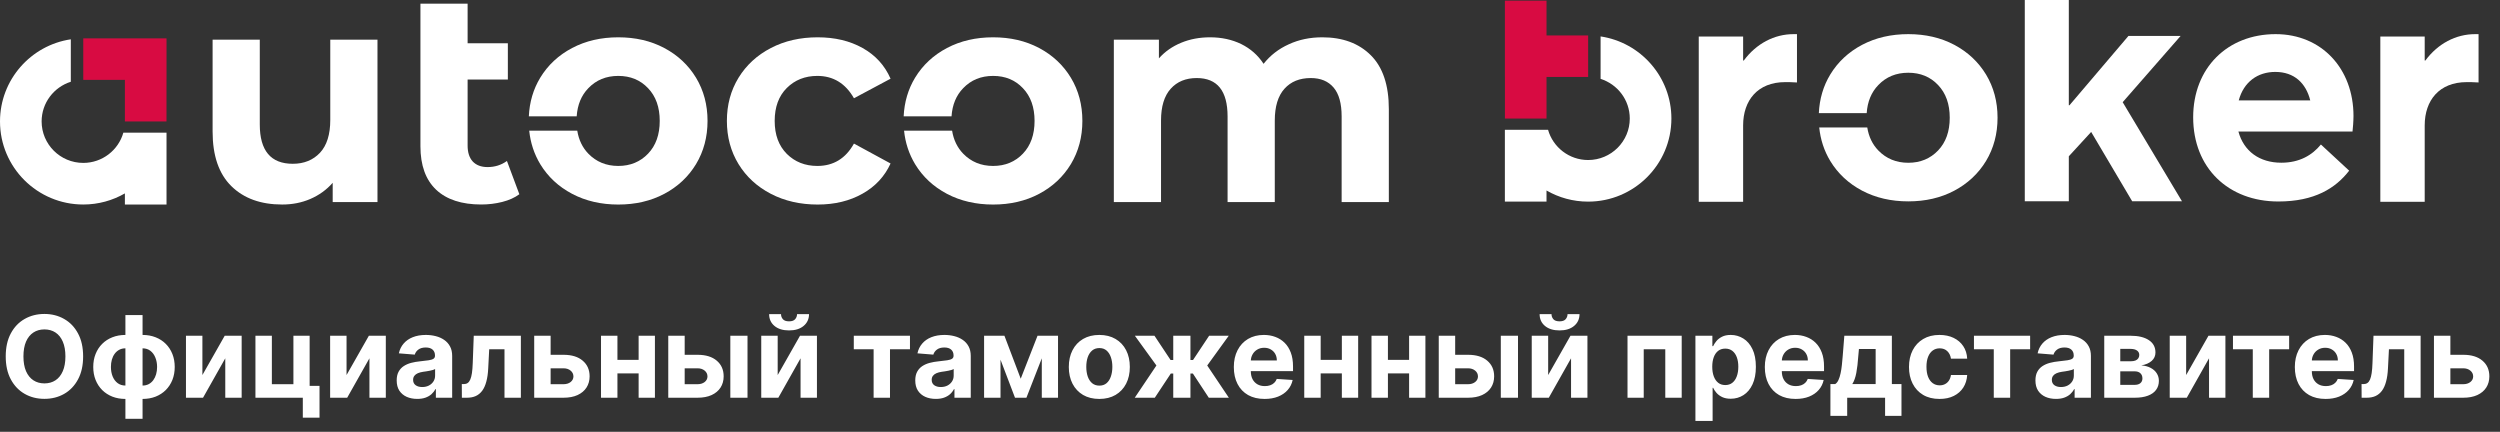
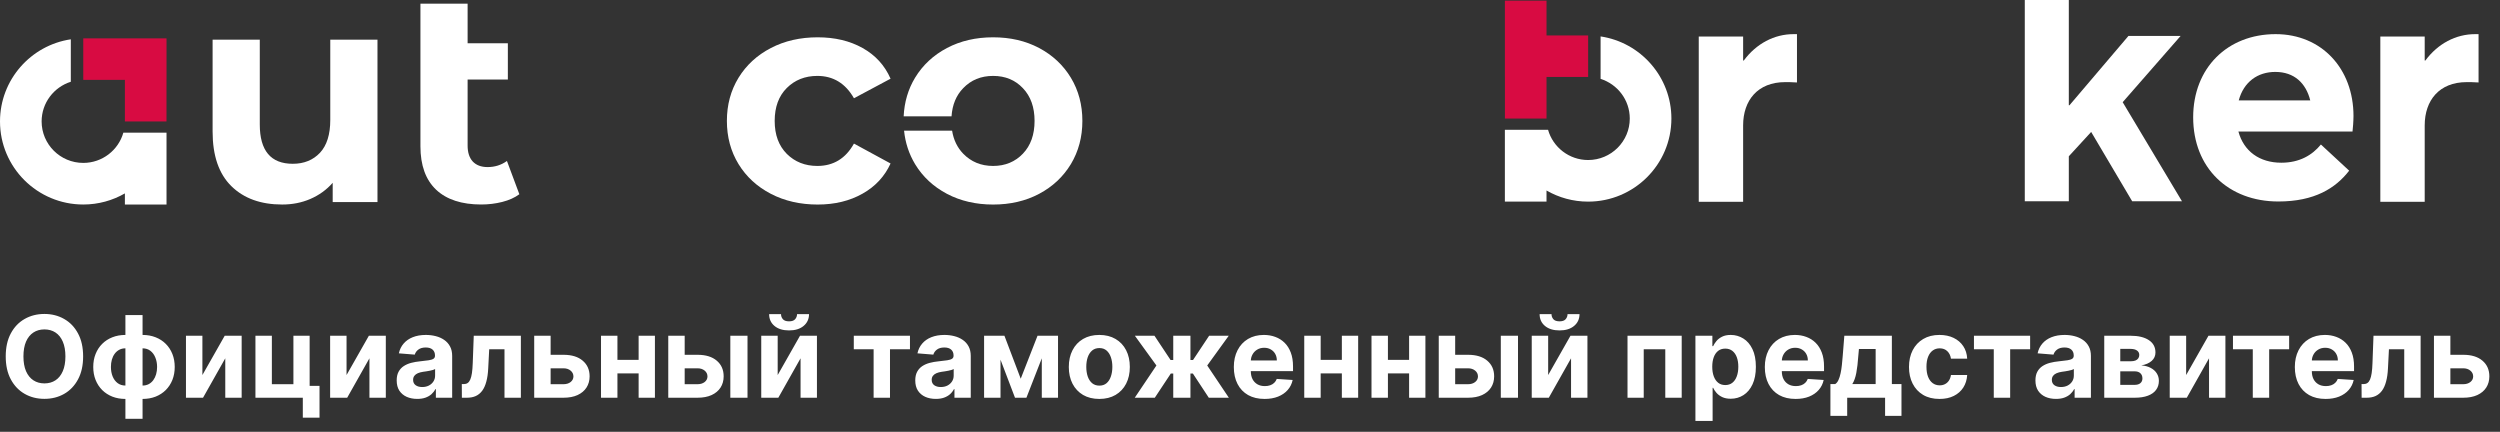
<svg xmlns="http://www.w3.org/2000/svg" width="220" height="38" viewBox="0 0 220 38" fill="none">
  <rect x="0" y="0" width="220" height="38" fill="#333333" stroke="none" />
  <path d="M7.315 31.364C7.315 32.157 7.165 32.831 6.864 33.388C6.566 33.944 6.159 34.369 5.643 34.663C5.129 34.954 4.551 35.099 3.91 35.099C3.263 35.099 2.683 34.953 2.17 34.659C1.656 34.365 1.25 33.941 0.952 33.384C0.653 32.828 0.504 32.154 0.504 31.364C0.504 30.57 0.653 29.896 0.952 29.34C1.25 28.783 1.656 28.359 2.17 28.068C2.683 27.775 3.263 27.628 3.91 27.628C4.551 27.628 5.129 27.775 5.643 28.068C6.159 28.359 6.566 28.783 6.864 29.34C7.165 29.896 7.315 30.57 7.315 31.364ZM5.756 31.364C5.756 30.85 5.679 30.417 5.526 30.064C5.374 29.711 5.16 29.444 4.883 29.261C4.606 29.079 4.281 28.988 3.91 28.988C3.538 28.988 3.214 29.079 2.937 29.261C2.66 29.444 2.444 29.711 2.29 30.064C2.139 30.417 2.063 30.85 2.063 31.364C2.063 31.877 2.139 32.311 2.29 32.663C2.444 33.016 2.66 33.284 2.937 33.466C3.214 33.648 3.538 33.739 3.91 33.739C4.281 33.739 4.606 33.648 4.883 33.466C5.16 33.284 5.374 33.016 5.526 32.663C5.679 32.311 5.756 31.877 5.756 31.364ZM11.036 36.854V27.727H12.545V36.854H11.036ZM11.036 35.106C10.617 35.106 10.235 35.039 9.889 34.904C9.543 34.767 9.245 34.574 8.994 34.325C8.743 34.074 8.549 33.777 8.412 33.434C8.274 33.088 8.206 32.708 8.206 32.294C8.206 31.875 8.274 31.494 8.412 31.151C8.549 30.805 8.743 30.508 8.994 30.259C9.245 30.008 9.543 29.815 9.889 29.68C10.235 29.543 10.617 29.474 11.036 29.474H11.317V35.106H11.036ZM11.036 33.928H11.203V30.653H11.036C10.832 30.653 10.651 30.696 10.493 30.781C10.334 30.866 10.2 30.984 10.091 31.133C9.983 31.28 9.9 31.452 9.843 31.651C9.788 31.85 9.761 32.064 9.761 32.294C9.761 32.597 9.811 32.873 9.91 33.121C10.01 33.368 10.155 33.564 10.347 33.711C10.539 33.855 10.768 33.928 11.036 33.928ZM12.545 35.106H12.265V29.474H12.545C12.964 29.474 13.347 29.543 13.692 29.68C14.038 29.815 14.336 30.008 14.587 30.259C14.838 30.508 15.032 30.805 15.17 31.151C15.307 31.494 15.376 31.875 15.376 32.294C15.376 32.708 15.307 33.088 15.17 33.434C15.032 33.777 14.838 34.074 14.587 34.325C14.336 34.574 14.038 34.767 13.692 34.904C13.347 35.039 12.964 35.106 12.545 35.106ZM12.545 33.928C12.749 33.928 12.93 33.886 13.089 33.803C13.247 33.718 13.381 33.601 13.49 33.452C13.599 33.303 13.682 33.13 13.739 32.933C13.795 32.734 13.824 32.521 13.824 32.294C13.824 31.989 13.773 31.713 13.671 31.467C13.572 31.218 13.427 31.02 13.238 30.874C13.048 30.727 12.818 30.653 12.545 30.653H12.378V33.928H12.545ZM17.811 33.004L19.774 29.546H21.266V35H19.824V31.53L17.867 35H16.365V29.546H17.811V33.004ZM27.248 29.546V33.956H28.118V36.754H26.648V35H22.479V29.546H23.924V33.81H25.82V29.546H27.248ZM30.496 33.004L32.46 29.546H33.952V35H32.51V31.53L30.553 35H29.051V29.546H30.496V33.004ZM36.72 35.103C36.372 35.103 36.062 35.043 35.789 34.922C35.517 34.799 35.302 34.618 35.143 34.379C34.987 34.137 34.909 33.836 34.909 33.477C34.909 33.173 34.964 32.919 35.075 32.713C35.187 32.507 35.338 32.341 35.53 32.216C35.722 32.09 35.94 31.996 36.183 31.932C36.43 31.868 36.688 31.823 36.958 31.797C37.275 31.764 37.531 31.733 37.725 31.704C37.919 31.674 38.06 31.629 38.147 31.57C38.235 31.51 38.279 31.423 38.279 31.307V31.285C38.279 31.061 38.208 30.887 38.066 30.764C37.926 30.64 37.727 30.579 37.469 30.579C37.197 30.579 36.98 30.639 36.819 30.76C36.658 30.878 36.552 31.027 36.499 31.207L35.1 31.094C35.171 30.762 35.311 30.476 35.519 30.234C35.728 29.991 35.996 29.803 36.325 29.673C36.657 29.541 37.04 29.474 37.476 29.474C37.779 29.474 38.069 29.51 38.346 29.581C38.625 29.652 38.873 29.762 39.088 29.911C39.306 30.06 39.478 30.252 39.603 30.486C39.729 30.718 39.791 30.997 39.791 31.321V35H38.357V34.244H38.314C38.227 34.414 38.109 34.564 37.962 34.695C37.816 34.822 37.639 34.923 37.433 34.996C37.227 35.068 36.989 35.103 36.72 35.103ZM37.153 34.059C37.375 34.059 37.572 34.015 37.742 33.928C37.913 33.838 38.047 33.717 38.144 33.565C38.241 33.414 38.289 33.242 38.289 33.05V32.472C38.242 32.502 38.177 32.531 38.094 32.557C38.013 32.581 37.922 32.603 37.821 32.624C37.719 32.643 37.617 32.661 37.515 32.678C37.413 32.692 37.321 32.705 37.238 32.717C37.06 32.743 36.906 32.784 36.773 32.841C36.64 32.898 36.537 32.975 36.464 33.072C36.391 33.166 36.354 33.285 36.354 33.427C36.354 33.633 36.428 33.79 36.578 33.899C36.729 34.006 36.921 34.059 37.153 34.059ZM40.645 35L40.638 33.8H40.819C40.947 33.8 41.057 33.769 41.15 33.707C41.244 33.644 41.322 33.541 41.384 33.398C41.446 33.256 41.494 33.068 41.53 32.834C41.565 32.597 41.589 32.306 41.601 31.96L41.69 29.546H45.837V35H44.395V30.735H43.05L42.964 32.401C42.943 32.858 42.887 33.251 42.797 33.58C42.71 33.909 42.588 34.178 42.432 34.389C42.275 34.597 42.087 34.751 41.867 34.851C41.647 34.95 41.391 35 41.1 35H40.645ZM47.958 31.222H49.588C50.31 31.222 50.874 31.394 51.278 31.74C51.683 32.083 51.886 32.543 51.886 33.118C51.886 33.492 51.794 33.821 51.612 34.105C51.43 34.387 51.167 34.607 50.824 34.766C50.481 34.922 50.069 35 49.588 35H47.01V29.546H48.455V33.81H49.588C49.841 33.81 50.05 33.746 50.213 33.619C50.376 33.491 50.459 33.327 50.462 33.129C50.459 32.918 50.376 32.746 50.213 32.614C50.05 32.479 49.841 32.411 49.588 32.411H47.958V31.222ZM56.685 31.669V32.859H53.837V31.669H56.685ZM54.334 29.546V35H52.889V29.546H54.334ZM57.633 29.546V35H56.199V29.546H57.633ZM59.755 31.222H61.385C62.107 31.222 62.67 31.394 63.075 31.74C63.48 32.083 63.682 32.543 63.682 33.118C63.682 33.492 63.591 33.821 63.409 34.105C63.227 34.387 62.964 34.607 62.621 34.766C62.278 34.922 61.865 35 61.385 35H58.807V29.546H60.252V33.81H61.385C61.638 33.81 61.847 33.746 62.01 33.619C62.173 33.491 62.256 33.327 62.258 33.129C62.256 32.918 62.173 32.746 62.01 32.614C61.847 32.479 61.638 32.411 61.385 32.411H59.755V31.222ZM64.269 35V29.546H65.781V35H64.269ZM68.436 33.004L70.4 29.546H71.891V35H70.449V31.53L68.493 35H66.99V29.546H68.436V33.004ZM70.14 27.642H71.195C71.193 28.073 71.033 28.42 70.716 28.683C70.401 28.945 69.975 29.077 69.437 29.077C68.897 29.077 68.47 28.945 68.155 28.683C67.84 28.42 67.683 28.073 67.683 27.642H68.731C68.728 27.805 68.78 27.952 68.887 28.082C68.996 28.213 69.179 28.278 69.437 28.278C69.688 28.278 69.868 28.214 69.977 28.086C70.086 27.958 70.14 27.81 70.14 27.642ZM75.134 30.735V29.546H80.077V30.735H78.319V35H76.878V30.735H75.134ZM82.354 35.103C82.006 35.103 81.696 35.043 81.424 34.922C81.152 34.799 80.936 34.618 80.778 34.379C80.621 34.137 80.543 33.836 80.543 33.477C80.543 33.173 80.599 32.919 80.71 32.713C80.822 32.507 80.973 32.341 81.165 32.216C81.356 32.09 81.574 31.996 81.818 31.932C82.064 31.868 82.322 31.823 82.592 31.797C82.91 31.764 83.165 31.733 83.359 31.704C83.553 31.674 83.694 31.629 83.782 31.57C83.87 31.51 83.913 31.423 83.913 31.307V31.285C83.913 31.061 83.842 30.887 83.7 30.764C83.561 30.64 83.362 30.579 83.104 30.579C82.831 30.579 82.615 30.639 82.454 30.76C82.293 30.878 82.186 31.027 82.134 31.207L80.735 31.094C80.806 30.762 80.946 30.476 81.154 30.234C81.362 29.991 81.631 29.803 81.96 29.673C82.292 29.541 82.675 29.474 83.111 29.474C83.414 29.474 83.704 29.51 83.981 29.581C84.26 29.652 84.508 29.762 84.723 29.911C84.941 30.06 85.112 30.252 85.238 30.486C85.363 30.718 85.426 30.997 85.426 31.321V35H83.992V34.244H83.949C83.861 34.414 83.744 34.564 83.597 34.695C83.451 34.822 83.274 34.923 83.068 34.996C82.862 35.068 82.624 35.103 82.354 35.103ZM82.788 34.059C83.01 34.059 83.207 34.015 83.377 33.928C83.548 33.838 83.681 33.717 83.778 33.565C83.876 33.414 83.924 33.242 83.924 33.05V32.472C83.877 32.502 83.812 32.531 83.729 32.557C83.648 32.581 83.557 32.603 83.455 32.624C83.353 32.643 83.252 32.661 83.15 32.678C83.048 32.692 82.956 32.705 82.873 32.717C82.695 32.743 82.54 32.784 82.408 32.841C82.275 32.898 82.172 32.975 82.099 33.072C82.025 33.166 81.989 33.285 81.989 33.427C81.989 33.633 82.063 33.79 82.212 33.899C82.364 34.006 82.556 34.059 82.788 34.059ZM89.824 33.327L91.302 29.546H92.452L90.325 35H89.32L87.243 29.546H88.39L89.824 33.327ZM88.045 29.546V35H86.6V29.546H88.045ZM91.678 35V29.546H93.106V35H91.678ZM96.74 35.106C96.188 35.106 95.711 34.989 95.309 34.755C94.909 34.518 94.6 34.189 94.382 33.768C94.164 33.344 94.055 32.853 94.055 32.294C94.055 31.731 94.164 31.238 94.382 30.817C94.6 30.393 94.909 30.064 95.309 29.829C95.711 29.593 96.188 29.474 96.74 29.474C97.292 29.474 97.767 29.593 98.168 29.829C98.57 30.064 98.88 30.393 99.098 30.817C99.316 31.238 99.425 31.731 99.425 32.294C99.425 32.853 99.316 33.344 99.098 33.768C98.88 34.189 98.57 34.518 98.168 34.755C97.767 34.989 97.292 35.106 96.74 35.106ZM96.747 33.935C96.998 33.935 97.208 33.864 97.376 33.722C97.544 33.577 97.671 33.381 97.756 33.132C97.843 32.883 97.887 32.601 97.887 32.283C97.887 31.966 97.843 31.683 97.756 31.435C97.671 31.186 97.544 30.99 97.376 30.845C97.208 30.701 96.998 30.629 96.747 30.629C96.494 30.629 96.281 30.701 96.108 30.845C95.938 30.99 95.808 31.186 95.721 31.435C95.636 31.683 95.593 31.966 95.593 32.283C95.593 32.601 95.636 32.883 95.721 33.132C95.808 33.381 95.938 33.577 96.108 33.722C96.281 33.864 96.494 33.935 96.747 33.935ZM99.858 35L101.765 32.163L99.869 29.546H101.594L103.011 31.68H103.246V29.546H104.759V31.68H104.986L106.403 29.546H108.129L106.236 32.163L108.139 35H106.374L104.972 32.869H104.759V35H103.246V32.869H103.033L101.623 35H99.858ZM111.283 35.106C110.722 35.106 110.239 34.993 109.834 34.766C109.432 34.536 109.121 34.212 108.904 33.793C108.686 33.371 108.577 32.873 108.577 32.298C108.577 31.736 108.686 31.244 108.904 30.82C109.121 30.396 109.428 30.066 109.823 29.829C110.221 29.593 110.687 29.474 111.222 29.474C111.582 29.474 111.917 29.532 112.227 29.648C112.54 29.762 112.812 29.934 113.044 30.163C113.279 30.393 113.461 30.682 113.591 31.03C113.721 31.375 113.786 31.78 113.786 32.244V32.66H109.181V31.722H112.362C112.362 31.505 112.315 31.312 112.22 31.143C112.126 30.975 111.994 30.844 111.826 30.749C111.66 30.652 111.468 30.604 111.247 30.604C111.018 30.604 110.814 30.657 110.637 30.764C110.461 30.868 110.324 31.009 110.225 31.186C110.125 31.361 110.074 31.557 110.072 31.772V32.663C110.072 32.933 110.122 33.166 110.221 33.363C110.323 33.559 110.466 33.711 110.651 33.818C110.835 33.924 111.054 33.977 111.308 33.977C111.476 33.977 111.63 33.954 111.769 33.906C111.909 33.859 112.029 33.788 112.128 33.693C112.227 33.599 112.303 33.483 112.355 33.345L113.754 33.438C113.683 33.774 113.538 34.067 113.318 34.318C113.1 34.567 112.818 34.761 112.472 34.901C112.129 35.038 111.733 35.106 111.283 35.106ZM118.57 31.669V32.859H115.722V31.669H118.57ZM116.219 29.546V35H114.774V29.546H116.219ZM119.518 29.546V35H118.083V29.546H119.518ZM124.488 31.669V32.859H121.64V31.669H124.488ZM122.137 29.546V35H120.692V29.546H122.137ZM125.436 29.546V35H124.001V29.546H125.436ZM127.558 31.222H129.188C129.91 31.222 130.473 31.394 130.878 31.74C131.283 32.083 131.485 32.543 131.485 33.118C131.485 33.492 131.394 33.821 131.212 34.105C131.03 34.387 130.767 34.607 130.423 34.766C130.08 34.922 129.668 35 129.188 35H126.61V29.546H128.055V33.81H129.188C129.441 33.81 129.649 33.746 129.813 33.619C129.976 33.491 130.059 33.327 130.061 33.129C130.059 32.918 129.976 32.746 129.813 32.614C129.649 32.479 129.441 32.411 129.188 32.411H127.558V31.222ZM132.071 35V29.546H133.584V35H132.071ZM136.238 33.004L138.202 29.546H139.694V35H138.252V31.53L136.295 35H134.793V29.546H136.238V33.004ZM137.943 27.642H138.998C138.995 28.073 138.836 28.42 138.518 28.683C138.203 28.945 137.777 29.077 137.24 29.077C136.7 29.077 136.273 28.945 135.958 28.683C135.643 28.42 135.486 28.073 135.486 27.642H136.533C136.531 27.805 136.583 27.952 136.689 28.082C136.798 28.213 136.982 28.278 137.24 28.278C137.491 28.278 137.671 28.214 137.78 28.086C137.889 27.958 137.943 27.81 137.943 27.642ZM143.221 35V29.546H147.99V35H146.545V30.735H144.648V35H143.221ZM149.197 37.045V29.546H150.689V30.462H150.756C150.823 30.315 150.919 30.166 151.044 30.014C151.172 29.86 151.338 29.733 151.541 29.631C151.747 29.526 152.003 29.474 152.308 29.474C152.706 29.474 153.073 29.579 153.409 29.787C153.745 29.993 154.014 30.304 154.215 30.721C154.416 31.135 154.517 31.655 154.517 32.28C154.517 32.888 154.419 33.402 154.222 33.821C154.028 34.238 153.763 34.554 153.427 34.769C153.093 34.982 152.719 35.089 152.305 35.089C152.011 35.089 151.761 35.04 151.555 34.943C151.352 34.846 151.185 34.724 151.055 34.577C150.924 34.428 150.825 34.278 150.756 34.126H150.71V37.045H149.197ZM150.678 32.273C150.678 32.597 150.723 32.88 150.813 33.121C150.903 33.363 151.033 33.551 151.204 33.686C151.374 33.819 151.581 33.885 151.825 33.885C152.071 33.885 152.28 33.818 152.45 33.682C152.621 33.545 152.75 33.356 152.837 33.114C152.927 32.87 152.972 32.59 152.972 32.273C152.972 31.958 152.929 31.681 152.841 31.442C152.753 31.203 152.624 31.016 152.454 30.881C152.283 30.746 152.074 30.678 151.825 30.678C151.579 30.678 151.371 30.743 151.2 30.874C151.032 31.004 150.903 31.188 150.813 31.428C150.723 31.667 150.678 31.948 150.678 32.273ZM158.011 35.106C157.45 35.106 156.967 34.993 156.562 34.766C156.16 34.536 155.85 34.212 155.632 33.793C155.414 33.371 155.305 32.873 155.305 32.298C155.305 31.736 155.414 31.244 155.632 30.82C155.85 30.396 156.156 30.066 156.552 29.829C156.95 29.593 157.416 29.474 157.951 29.474C158.311 29.474 158.646 29.532 158.956 29.648C159.268 29.762 159.541 29.934 159.773 30.163C160.007 30.393 160.189 30.682 160.32 31.03C160.45 31.375 160.515 31.78 160.515 32.244V32.66H155.909V31.722H159.091C159.091 31.505 159.044 31.312 158.949 31.143C158.854 30.975 158.723 30.844 158.555 30.749C158.389 30.652 158.196 30.604 157.976 30.604C157.746 30.604 157.543 30.657 157.365 30.764C157.19 30.868 157.053 31.009 156.953 31.186C156.854 31.361 156.803 31.557 156.8 31.772V32.663C156.8 32.933 156.85 33.166 156.95 33.363C157.051 33.559 157.195 33.711 157.379 33.818C157.564 33.924 157.783 33.977 158.036 33.977C158.204 33.977 158.358 33.954 158.498 33.906C158.638 33.859 158.757 33.788 158.857 33.693C158.956 33.599 159.032 33.483 159.084 33.345L160.483 33.438C160.412 33.774 160.266 34.067 160.046 34.318C159.828 34.567 159.547 34.761 159.201 34.901C158.858 35.038 158.461 35.106 158.011 35.106ZM161.076 36.598V33.8H161.495C161.616 33.724 161.713 33.603 161.786 33.438C161.862 33.272 161.924 33.077 161.971 32.852C162.021 32.627 162.058 32.384 162.085 32.124C162.113 31.861 162.138 31.596 162.159 31.328L162.301 29.546H166.484V33.8H167.33V36.598H165.888V35H162.553V36.598H161.076ZM163.001 33.8H165.057V30.71H163.587L163.53 31.328C163.49 31.91 163.432 32.405 163.356 32.812C163.28 33.217 163.162 33.546 163.001 33.8ZM170.676 35.106C170.117 35.106 169.636 34.988 169.234 34.751C168.834 34.512 168.526 34.181 168.311 33.757C168.097 33.333 167.991 32.846 167.991 32.294C167.991 31.735 168.099 31.245 168.314 30.824C168.532 30.4 168.841 30.07 169.241 29.833C169.641 29.594 170.117 29.474 170.669 29.474C171.144 29.474 171.561 29.561 171.919 29.734C172.276 29.907 172.559 30.149 172.767 30.462C172.976 30.774 173.09 31.141 173.112 31.562H171.684C171.644 31.29 171.537 31.071 171.365 30.905C171.194 30.738 170.97 30.653 170.693 30.653C170.459 30.653 170.254 30.717 170.079 30.845C169.906 30.971 169.771 31.154 169.674 31.396C169.577 31.637 169.529 31.93 169.529 32.273C169.529 32.621 169.576 32.917 169.671 33.16C169.768 33.404 169.904 33.59 170.079 33.718C170.254 33.846 170.459 33.91 170.693 33.91C170.866 33.91 171.021 33.874 171.159 33.803C171.298 33.732 171.413 33.629 171.503 33.494C171.595 33.357 171.656 33.193 171.684 33.001H173.112C173.088 33.417 172.974 33.784 172.771 34.102C172.57 34.416 172.291 34.663 171.936 34.84C171.581 35.018 171.161 35.106 170.676 35.106ZM173.708 30.735V29.546H178.651V30.735H176.894V35H175.452V30.735H173.708ZM180.929 35.103C180.581 35.103 180.27 35.043 179.998 34.922C179.726 34.799 179.511 34.618 179.352 34.379C179.196 34.137 179.118 33.836 179.118 33.477C179.118 33.173 179.173 32.919 179.284 32.713C179.396 32.507 179.547 32.341 179.739 32.216C179.931 32.09 180.149 31.996 180.392 31.932C180.639 31.868 180.897 31.823 181.167 31.797C181.484 31.764 181.739 31.733 181.934 31.704C182.128 31.674 182.269 31.629 182.356 31.57C182.444 31.51 182.488 31.423 182.488 31.307V31.285C182.488 31.061 182.417 30.887 182.275 30.764C182.135 30.64 181.936 30.579 181.678 30.579C181.406 30.579 181.189 30.639 181.028 30.76C180.867 30.878 180.761 31.027 180.708 31.207L179.309 31.094C179.38 30.762 179.52 30.476 179.728 30.234C179.937 29.991 180.205 29.803 180.534 29.673C180.866 29.541 181.249 29.474 181.685 29.474C181.988 29.474 182.278 29.51 182.555 29.581C182.834 29.652 183.082 29.762 183.297 29.911C183.515 30.06 183.687 30.252 183.812 30.486C183.938 30.718 184 30.997 184 31.321V35H182.566V34.244H182.523C182.435 34.414 182.318 34.564 182.172 34.695C182.025 34.822 181.848 34.923 181.642 34.996C181.436 35.068 181.199 35.103 180.929 35.103ZM181.362 34.059C181.584 34.059 181.781 34.015 181.951 33.928C182.122 33.838 182.256 33.717 182.353 33.565C182.45 33.414 182.498 33.242 182.498 33.05V32.472C182.451 32.502 182.386 32.531 182.303 32.557C182.222 32.581 182.131 32.603 182.029 32.624C181.928 32.643 181.826 32.661 181.724 32.678C181.622 32.692 181.53 32.705 181.447 32.717C181.27 32.743 181.114 32.784 180.982 32.841C180.849 32.898 180.746 32.975 180.673 33.072C180.6 33.166 180.563 33.285 180.563 33.427C180.563 33.633 180.637 33.79 180.787 33.899C180.938 34.006 181.13 34.059 181.362 34.059ZM185.174 35V29.546H187.5C188.172 29.546 188.704 29.673 189.094 29.929C189.485 30.185 189.68 30.548 189.68 31.019C189.68 31.315 189.57 31.561 189.35 31.758C189.13 31.954 188.825 32.087 188.434 32.156C188.761 32.179 189.039 32.254 189.268 32.379C189.5 32.502 189.677 32.662 189.798 32.859C189.921 33.055 189.982 33.273 189.982 33.512C189.982 33.822 189.899 34.089 189.734 34.311C189.57 34.534 189.33 34.704 189.013 34.822C188.698 34.941 188.313 35 187.859 35H185.174ZM186.584 33.867H187.859C188.069 33.867 188.234 33.818 188.352 33.718C188.473 33.616 188.533 33.478 188.533 33.303C188.533 33.108 188.473 32.956 188.352 32.844C188.234 32.733 188.069 32.678 187.859 32.678H186.584V33.867ZM186.584 31.79H187.532C187.683 31.79 187.813 31.768 187.919 31.726C188.028 31.681 188.111 31.617 188.168 31.534C188.227 31.451 188.256 31.353 188.256 31.239C188.256 31.071 188.189 30.94 188.054 30.845C187.919 30.75 187.734 30.703 187.5 30.703H186.584V31.79ZM192.381 33.004L194.345 29.546H195.836V35H194.395V31.53L192.438 35H190.936V29.546H192.381V33.004ZM196.501 30.735V29.546H201.444V30.735H199.687V35H198.245V30.735H196.501ZM204.652 35.106C204.091 35.106 203.608 34.993 203.203 34.766C202.801 34.536 202.491 34.212 202.273 33.793C202.055 33.371 201.946 32.873 201.946 32.298C201.946 31.736 202.055 31.244 202.273 30.82C202.491 30.396 202.797 30.066 203.192 29.829C203.59 29.593 204.057 29.474 204.592 29.474C204.951 29.474 205.286 29.532 205.597 29.648C205.909 29.762 206.181 29.934 206.413 30.163C206.648 30.393 206.83 30.682 206.96 31.03C207.09 31.375 207.156 31.78 207.156 32.244V32.66H202.55V31.722H205.732C205.732 31.505 205.684 31.312 205.589 31.143C205.495 30.975 205.363 30.844 205.195 30.749C205.03 30.652 204.837 30.604 204.616 30.604C204.387 30.604 204.183 30.657 204.006 30.764C203.83 30.868 203.693 31.009 203.594 31.186C203.494 31.361 203.443 31.557 203.441 31.772V32.663C203.441 32.933 203.491 33.166 203.59 33.363C203.692 33.559 203.835 33.711 204.02 33.818C204.205 33.924 204.424 33.977 204.677 33.977C204.845 33.977 204.999 33.954 205.138 33.906C205.278 33.859 205.398 33.788 205.497 33.693C205.597 33.599 205.672 33.483 205.724 33.345L207.124 33.438C207.053 33.774 206.907 34.067 206.687 34.318C206.469 34.567 206.187 34.761 205.842 34.901C205.498 35.038 205.102 35.106 204.652 35.106ZM207.823 35L207.816 33.8H207.997C208.125 33.8 208.235 33.769 208.327 33.707C208.422 33.644 208.5 33.541 208.562 33.398C208.623 33.256 208.672 33.068 208.707 32.834C208.743 32.597 208.767 32.306 208.778 31.96L208.867 29.546H213.015V35H211.573V30.735H210.227L210.142 32.401C210.121 32.858 210.065 33.251 209.975 33.58C209.888 33.909 209.766 34.178 209.609 34.389C209.453 34.597 209.265 34.751 209.045 34.851C208.825 34.95 208.569 35 208.278 35H207.823ZM215.136 31.222H216.766C217.488 31.222 218.051 31.394 218.456 31.74C218.861 32.083 219.063 32.543 219.063 33.118C219.063 33.492 218.972 33.821 218.79 34.105C218.608 34.387 218.345 34.607 218.002 34.766C217.658 34.922 217.246 35 216.766 35H214.188V29.546H215.633V33.81H216.766C217.019 33.81 217.227 33.746 217.391 33.619C217.554 33.491 217.637 33.327 217.639 33.129C217.637 32.918 217.554 32.746 217.391 32.614C217.227 32.479 217.019 32.411 216.766 32.411H215.136V31.222Z" fill="white" />
  <path d="M33.218 3.488V17.782H29.277V16.088C28.728 16.71 28.07 17.18 27.308 17.509C26.544 17.839 25.718 17.998 24.831 17.998C22.95 17.998 21.459 17.462 20.359 16.38C19.258 15.298 18.709 13.698 18.709 11.572V3.488H22.861V10.96C22.861 13.256 23.829 14.413 25.763 14.413C26.757 14.413 27.555 14.084 28.159 13.444C28.762 12.795 29.064 11.835 29.064 10.555V3.488H33.218Z" fill="white" />
  <path d="M45.703 17.093C45.295 17.394 44.793 17.619 44.199 17.77C43.604 17.921 42.987 17.996 42.348 17.996C40.627 17.996 39.305 17.563 38.382 16.698C37.459 15.822 36.998 14.552 36.998 12.868V0.324H41.15V3.806H44.691V6.996H41.15V12.811C41.15 13.413 41.301 13.884 41.603 14.213C41.905 14.533 42.34 14.703 42.907 14.703C43.547 14.703 44.114 14.523 44.611 14.166L45.703 17.093Z" fill="white" />
  <path d="M71.953 18C70.427 18 69.056 17.689 67.84 17.059C66.624 16.428 65.675 15.554 64.992 14.443C64.308 13.323 63.966 12.053 63.966 10.641C63.966 9.22 64.308 7.959 64.992 6.84C65.675 5.73 66.624 4.854 67.84 4.224C69.056 3.593 70.427 3.283 71.953 3.283C73.462 3.283 74.779 3.593 75.907 4.224C77.033 4.854 77.855 5.749 78.37 6.925L75.148 8.647C74.403 7.339 73.328 6.68 71.926 6.68C70.844 6.68 69.948 7.037 69.238 7.743C68.528 8.449 68.172 9.419 68.172 10.641C68.172 11.865 68.528 12.824 69.238 13.54C69.948 14.245 70.844 14.603 71.926 14.603C73.347 14.603 74.42 13.944 75.148 12.636L78.37 14.387C77.855 15.516 77.033 16.41 75.907 17.04C74.779 17.68 73.462 18 71.953 18Z" fill="white" />
-   <path d="M116.36 3.283C118.153 3.283 119.577 3.81 120.634 4.864C121.69 5.918 122.218 7.499 122.218 9.606V17.784H118.064V10.246C118.064 9.108 117.83 8.261 117.359 7.706C116.889 7.151 116.219 6.868 115.349 6.868C114.372 6.868 113.601 7.178 113.033 7.809C112.465 8.44 112.181 9.371 112.181 10.614V17.784H108.027V10.246C108.027 7.997 107.122 6.868 105.313 6.868C104.354 6.868 103.591 7.178 103.023 7.809C102.454 8.44 102.17 9.371 102.17 10.614V17.784H98.018V3.49H101.984V5.136C102.516 4.535 103.169 4.083 103.941 3.763C104.713 3.443 105.56 3.283 106.484 3.283C107.496 3.283 108.409 3.481 109.226 3.876C110.042 4.281 110.699 4.854 111.195 5.617C111.781 4.873 112.523 4.299 113.419 3.895C114.315 3.481 115.296 3.283 116.36 3.283Z" fill="white" />
-   <path d="M46.538 10.237C46.595 8.986 46.93 7.847 47.54 6.84C48.215 5.73 49.15 4.854 50.35 4.224C51.547 3.593 52.9 3.283 54.409 3.283C55.917 3.283 57.266 3.593 58.455 4.224C59.645 4.854 60.577 5.73 61.251 6.84C61.925 7.959 62.263 9.22 62.263 10.641C62.263 12.053 61.925 13.323 61.251 14.443C60.577 15.554 59.645 16.428 58.455 17.059C57.266 17.689 55.917 18 54.409 18C52.9 18 51.547 17.689 50.35 17.059C49.15 16.428 48.215 15.554 47.54 14.443C47.004 13.549 46.681 12.571 46.571 11.498H50.799C50.929 12.307 51.254 12.985 51.773 13.521C52.465 14.236 53.344 14.603 54.409 14.603C55.473 14.603 56.347 14.236 57.031 13.521C57.715 12.806 58.056 11.846 58.056 10.641C58.056 9.437 57.715 8.477 57.031 7.762C56.347 7.038 55.473 6.68 54.409 6.68C53.344 6.68 52.465 7.038 51.773 7.762C51.159 8.392 50.818 9.221 50.748 10.237H46.538Z" fill="white" />
  <path d="M79.522 10.237C79.581 8.986 79.916 7.847 80.526 6.84C81.2 5.73 82.137 4.854 83.334 4.224C84.533 3.593 85.886 3.283 87.394 3.283C88.904 3.283 90.252 3.593 91.441 4.224C92.631 4.854 93.562 5.73 94.237 6.84C94.911 7.959 95.249 9.22 95.249 10.641C95.249 12.053 94.911 13.323 94.237 14.443C93.562 15.554 92.631 16.428 91.441 17.059C90.252 17.689 88.904 18 87.394 18C85.886 18 84.533 17.689 83.334 17.059C82.137 16.428 81.2 15.554 80.526 14.443C79.99 13.549 79.667 12.571 79.557 11.498H83.785C83.914 12.307 84.24 12.985 84.759 13.521C85.452 14.236 86.329 14.603 87.394 14.603C88.46 14.603 89.334 14.236 90.017 13.521C90.7 12.806 91.042 11.846 91.042 10.641C91.042 9.437 90.7 8.477 90.017 7.762C89.334 7.038 88.46 6.68 87.394 6.68C86.329 6.68 85.452 7.038 84.759 7.762C84.146 8.392 83.803 9.221 83.735 10.237H79.522Z" fill="white" />
  <path fill-rule="evenodd" clip-rule="evenodd" d="M7.327 3.377H14.654V7.028H14.652V10.688H10.99V7.028H7.327V3.377Z" fill="#D80B42" />
  <path fill-rule="evenodd" clip-rule="evenodd" d="M10.99 17.019C9.913 17.64 8.661 17.997 7.327 17.997C3.283 17.997 0 14.723 0 10.685C0 7.025 2.706 3.986 6.231 3.459V7.195C4.744 7.665 3.663 9.049 3.663 10.685C3.663 12.7 5.305 14.336 7.327 14.336C9.005 14.336 10.422 13.208 10.855 11.674H14.654V17.997H10.99V17.019Z" fill="white" />
  <path d="M209.469 17.757V3.212H213.374V5.324H213.433C214.536 3.837 216.116 3.004 217.815 3.004H218.113V7.257C217.696 7.227 217.308 7.227 217.07 7.227C214.655 7.227 213.374 8.834 213.374 11.035V17.757H209.469Z" fill="white" />
  <path d="M207.107 10.207C207.107 10.674 207.05 11.344 207.021 11.578H196.98C197.448 13.298 198.824 14.319 200.756 14.319C202.366 14.319 203.479 13.649 204.239 12.716L206.727 15.019C205.527 16.565 203.683 17.731 200.493 17.731C196.102 17.731 192.999 14.786 192.999 10.324C192.999 5.978 196.014 3.004 200.258 3.004C204.298 3.004 207.107 6.037 207.107 10.207ZM200.229 6.329C198.678 6.329 197.448 7.203 197.009 8.836H203.303C202.922 7.32 201.898 6.329 200.229 6.329Z" fill="white" />
  <path d="M178.181 17.709V0H182.056V9.261H182.115L187.302 3.164H191.893L186.796 8.993L192.012 17.709H187.63L184.023 11.611L182.056 13.753V17.709H178.181Z" fill="white" />
  <path d="M149.49 17.757V3.212H153.395V5.324H153.454C154.557 3.837 156.137 3.004 157.836 3.004H158.134V7.257C157.717 7.227 157.329 7.227 157.091 7.227C154.677 7.227 153.395 8.834 153.395 11.035V17.757H149.49Z" fill="white" />
-   <path d="M160.058 9.958C160.116 8.706 160.45 7.568 161.061 6.56C161.735 5.45 162.672 4.576 163.869 3.944C165.068 3.314 166.421 3.004 167.93 3.004C169.438 3.004 170.787 3.314 171.976 3.944C173.165 4.576 174.097 5.45 174.772 6.56C175.446 7.68 175.784 8.941 175.784 10.362C175.784 11.774 175.446 13.044 174.772 14.164C174.097 15.274 173.165 16.149 171.976 16.78C170.787 17.41 169.438 17.721 167.93 17.721C166.421 17.721 165.068 17.41 163.869 16.78C162.672 16.149 161.735 15.274 161.061 14.164C160.524 13.27 160.202 12.291 160.092 11.219H164.32C164.449 12.028 164.774 12.705 165.294 13.242C165.986 13.957 166.864 14.324 167.93 14.324C168.994 14.324 169.868 13.957 170.552 13.242C171.235 12.527 171.577 11.567 171.577 10.362C171.577 9.157 171.235 8.198 170.552 7.483C169.868 6.759 168.994 6.401 167.93 6.401C166.864 6.401 165.986 6.759 165.294 7.483C164.68 8.113 164.338 8.942 164.269 9.958H160.058Z" fill="white" />
  <path fill-rule="evenodd" clip-rule="evenodd" d="M136.093 16.764C137.17 17.385 138.422 17.743 139.756 17.743C143.8 17.743 147.083 14.469 147.083 10.431C147.083 6.771 144.377 3.732 140.852 3.205V6.941C142.339 7.411 143.42 8.794 143.42 10.431C143.42 12.445 141.778 14.082 139.756 14.082C138.078 14.082 136.661 12.953 136.228 11.42H132.429V17.743H136.093V16.764Z" fill="white" />
  <path fill-rule="evenodd" clip-rule="evenodd" d="M139.757 3.12H136.093V0.057H132.43V6.771H132.432V10.432H136.093V6.771H139.757V3.12Z" fill="#D80B42" />
</svg>